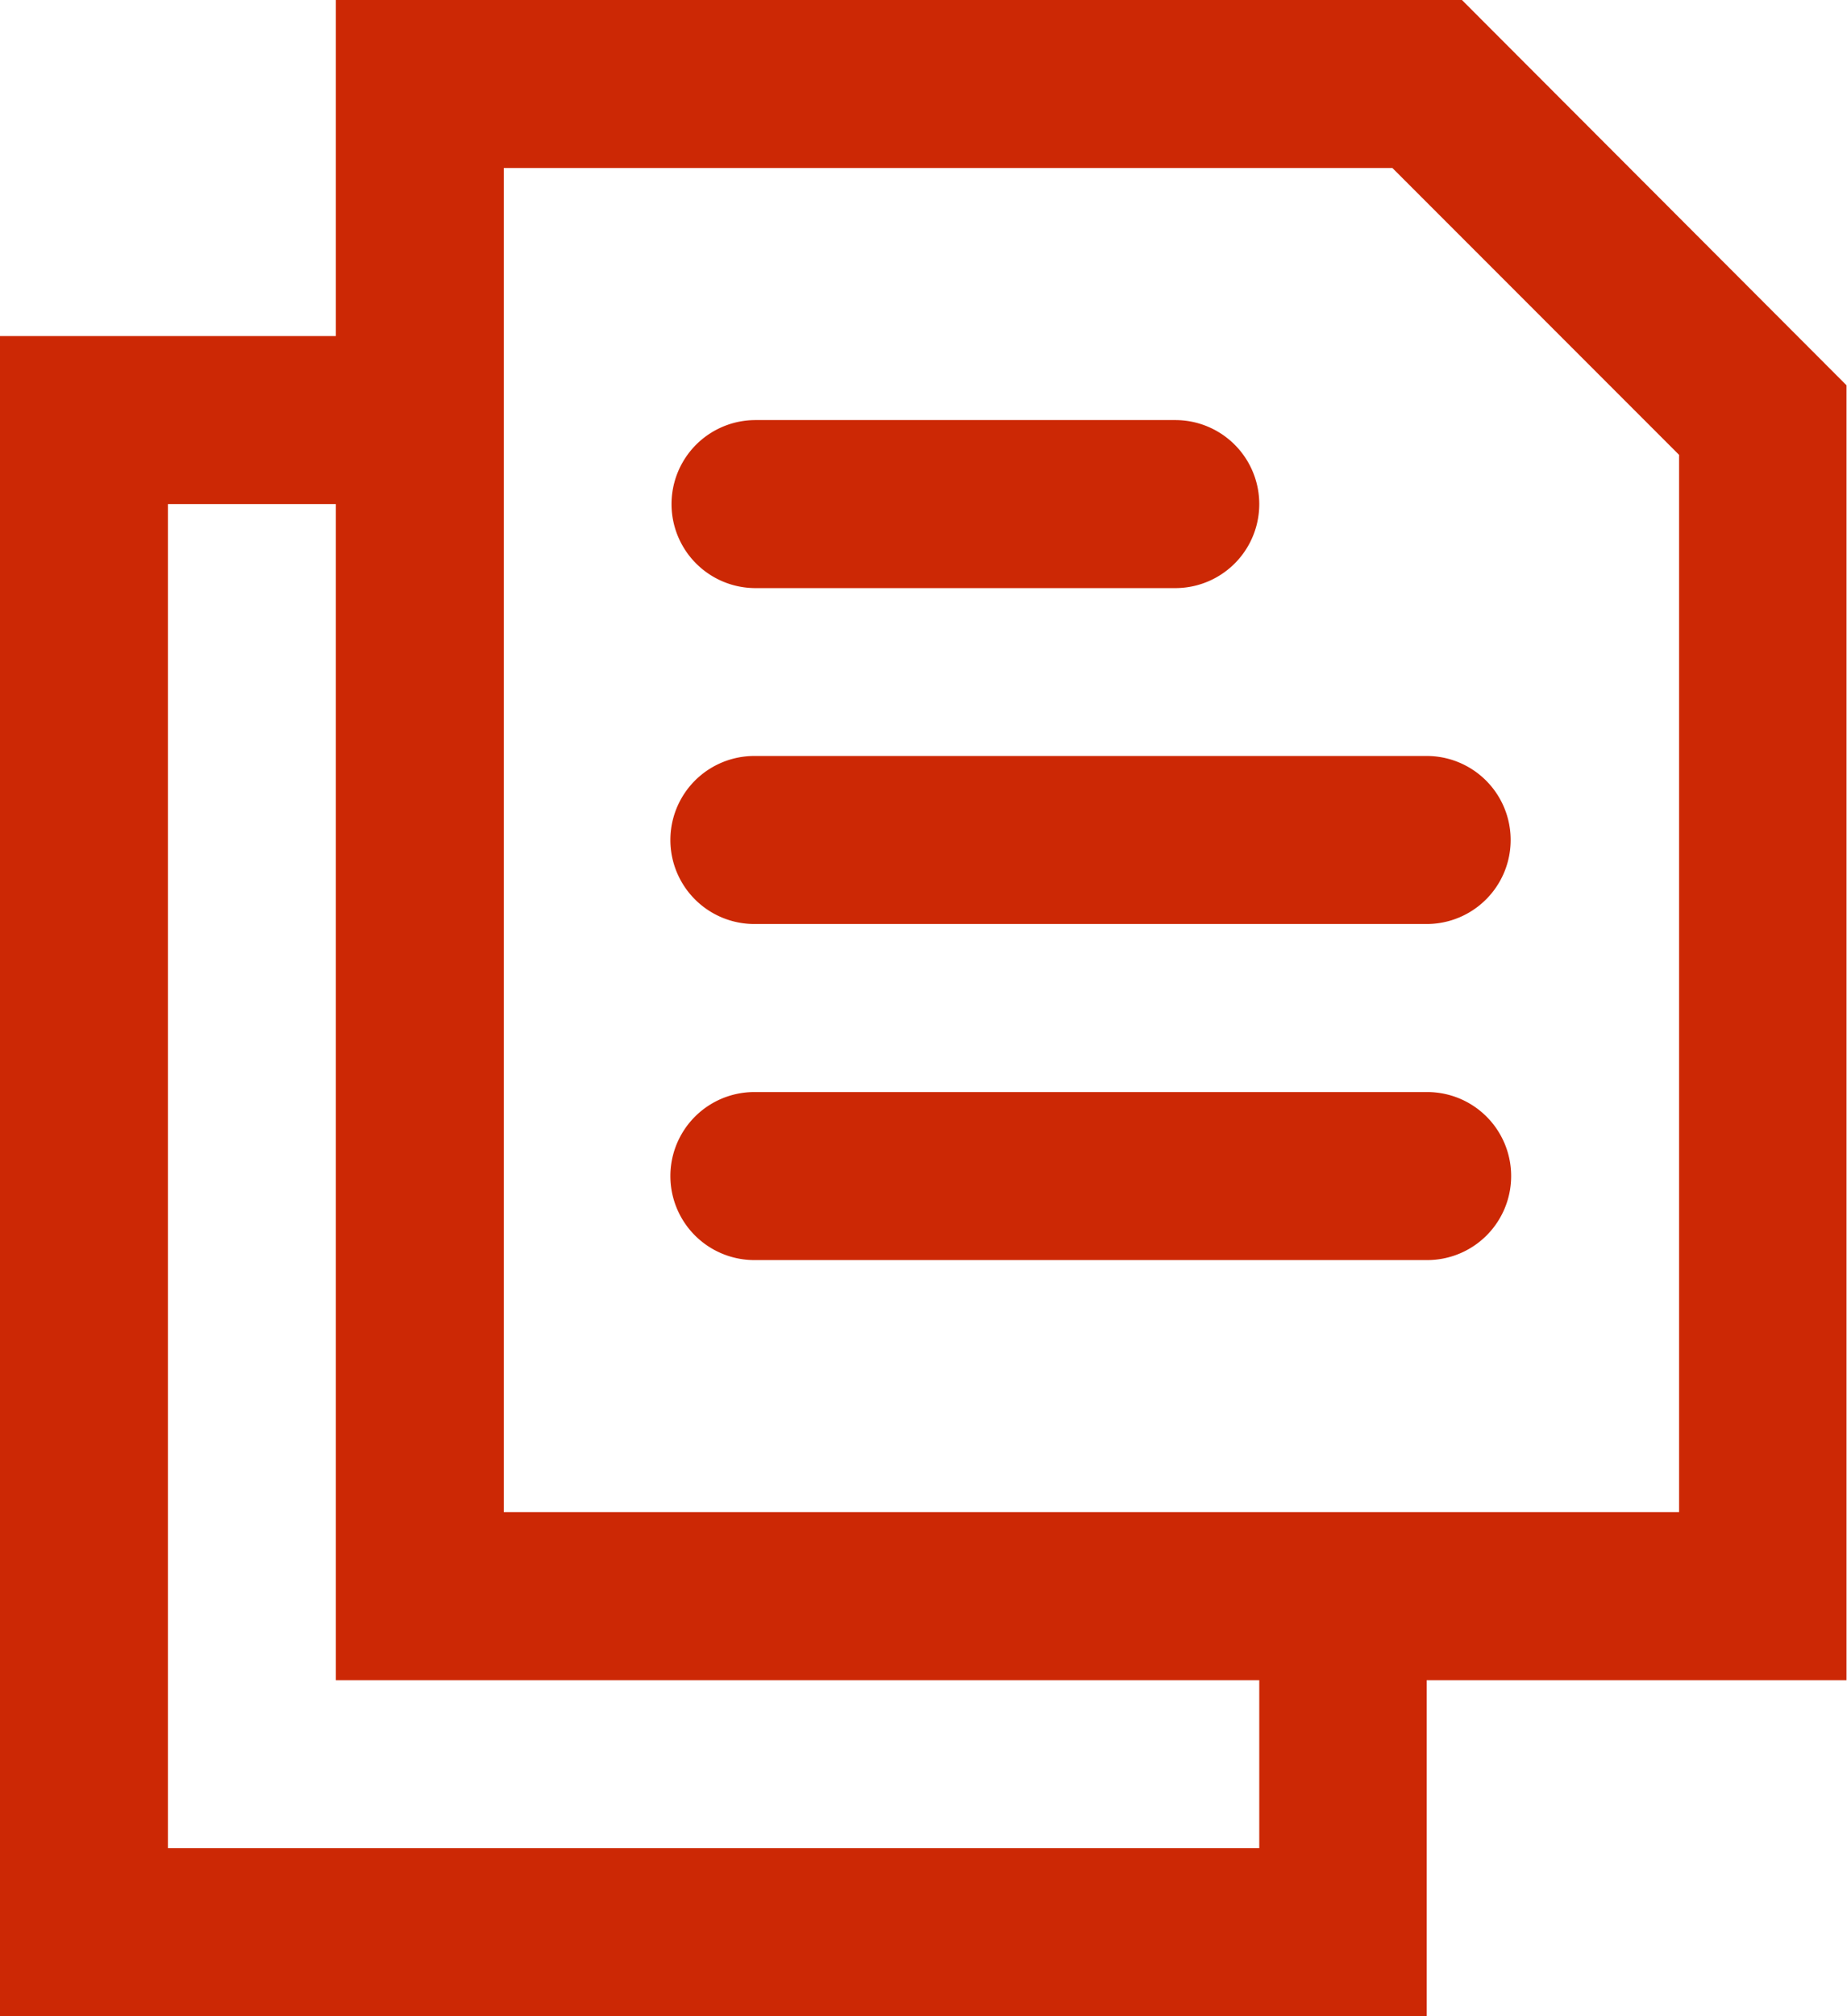
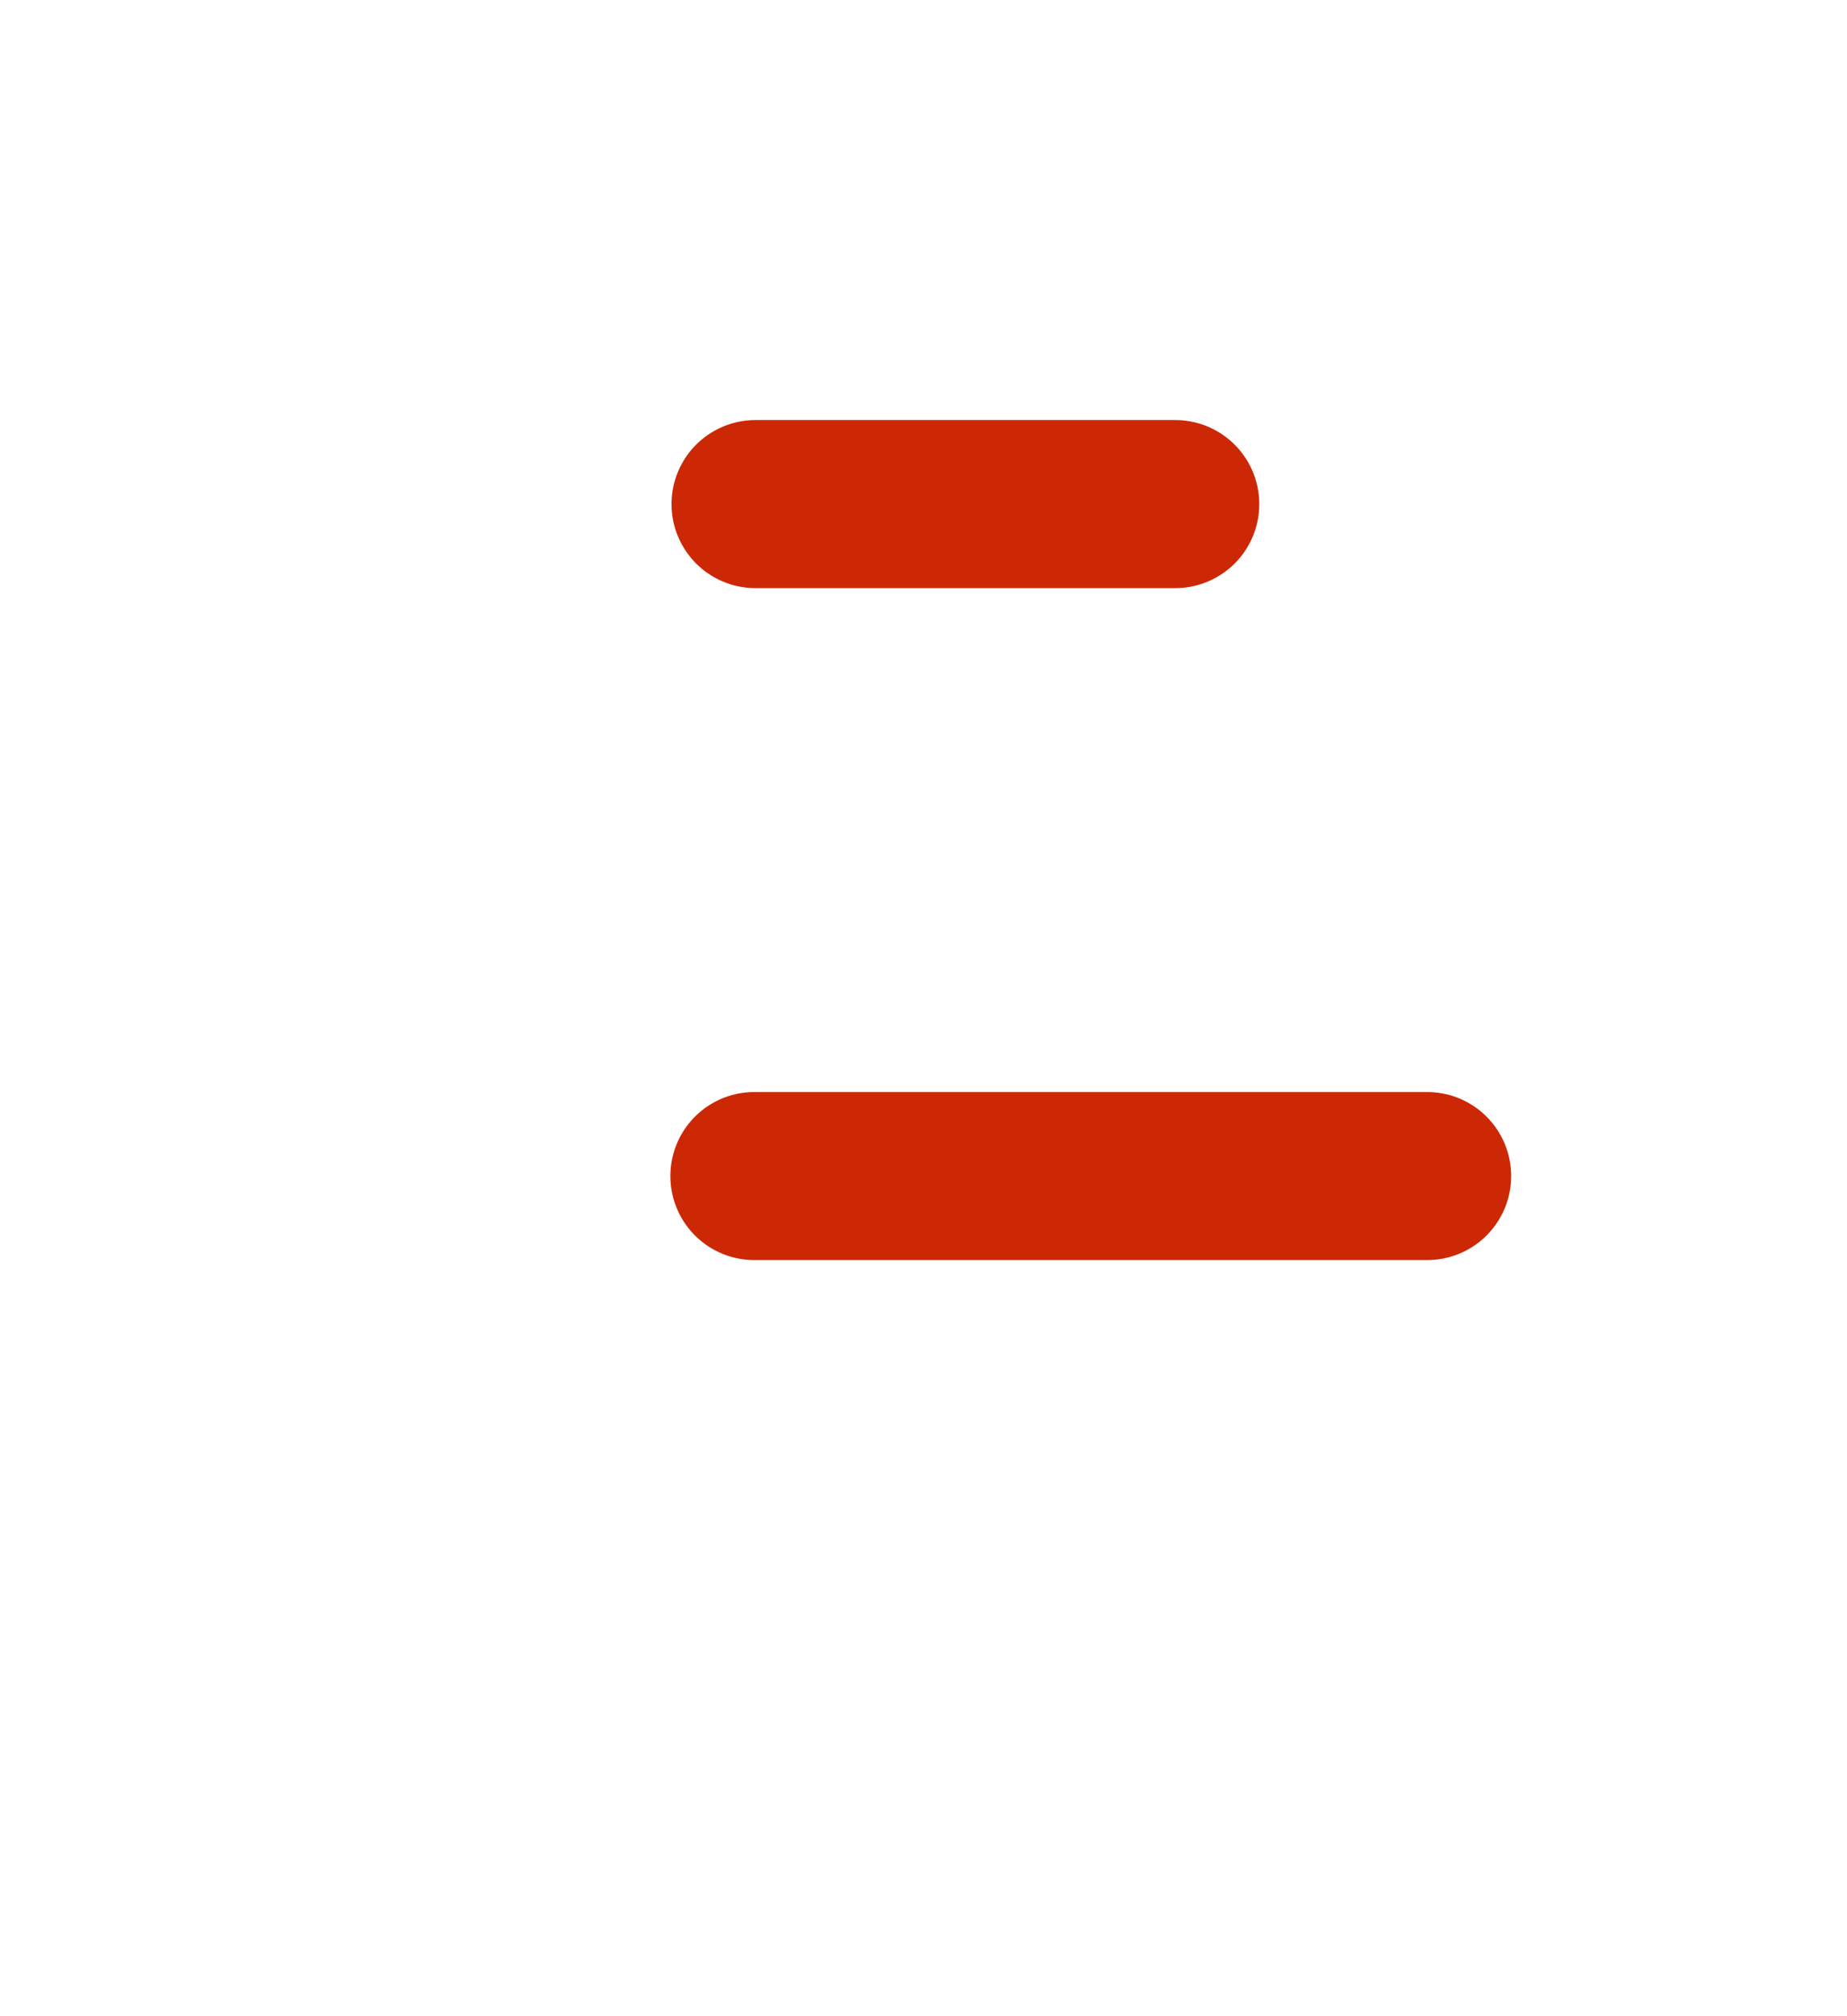
<svg xmlns="http://www.w3.org/2000/svg" width="112.63" height="122.86" viewBox="0 0 112.63 122.86">
  <defs>
    <style>.cls-1{fill:#cc2805;}</style>
  </defs>
  <g id="Calque_2" data-name="Calque 2">
    <g id="Calque_1-2" data-name="Calque 1">
-       <path class="cls-1" d="M87,102.39h25.6V23.48L89.15,0H20.48V20.48H0V122.86H87ZM30.72,20.48V10.24H84.91l17.48,17.48V92.15H30.72Zm46.07,92.15H10.24V30.72H20.48v71.67H76.79Z" />
      <path class="cls-1" d="M46.07,35.84h25.6a5.12,5.12,0,1,0,0-10.24H46.07a5.12,5.12,0,1,0,0,10.24Z" />
-       <path class="cls-1" d="M46.07,56.31H87a5.12,5.12,0,1,0,0-10.24h-41a5.12,5.12,0,1,0,0,10.24Z" />
      <path class="cls-1" d="M92.15,71.67A5.12,5.12,0,0,0,87,66.55h-41a5.12,5.12,0,1,0,0,10.24H87A5.12,5.12,0,0,0,92.15,71.67Z" />
    </g>
  </g>
</svg>